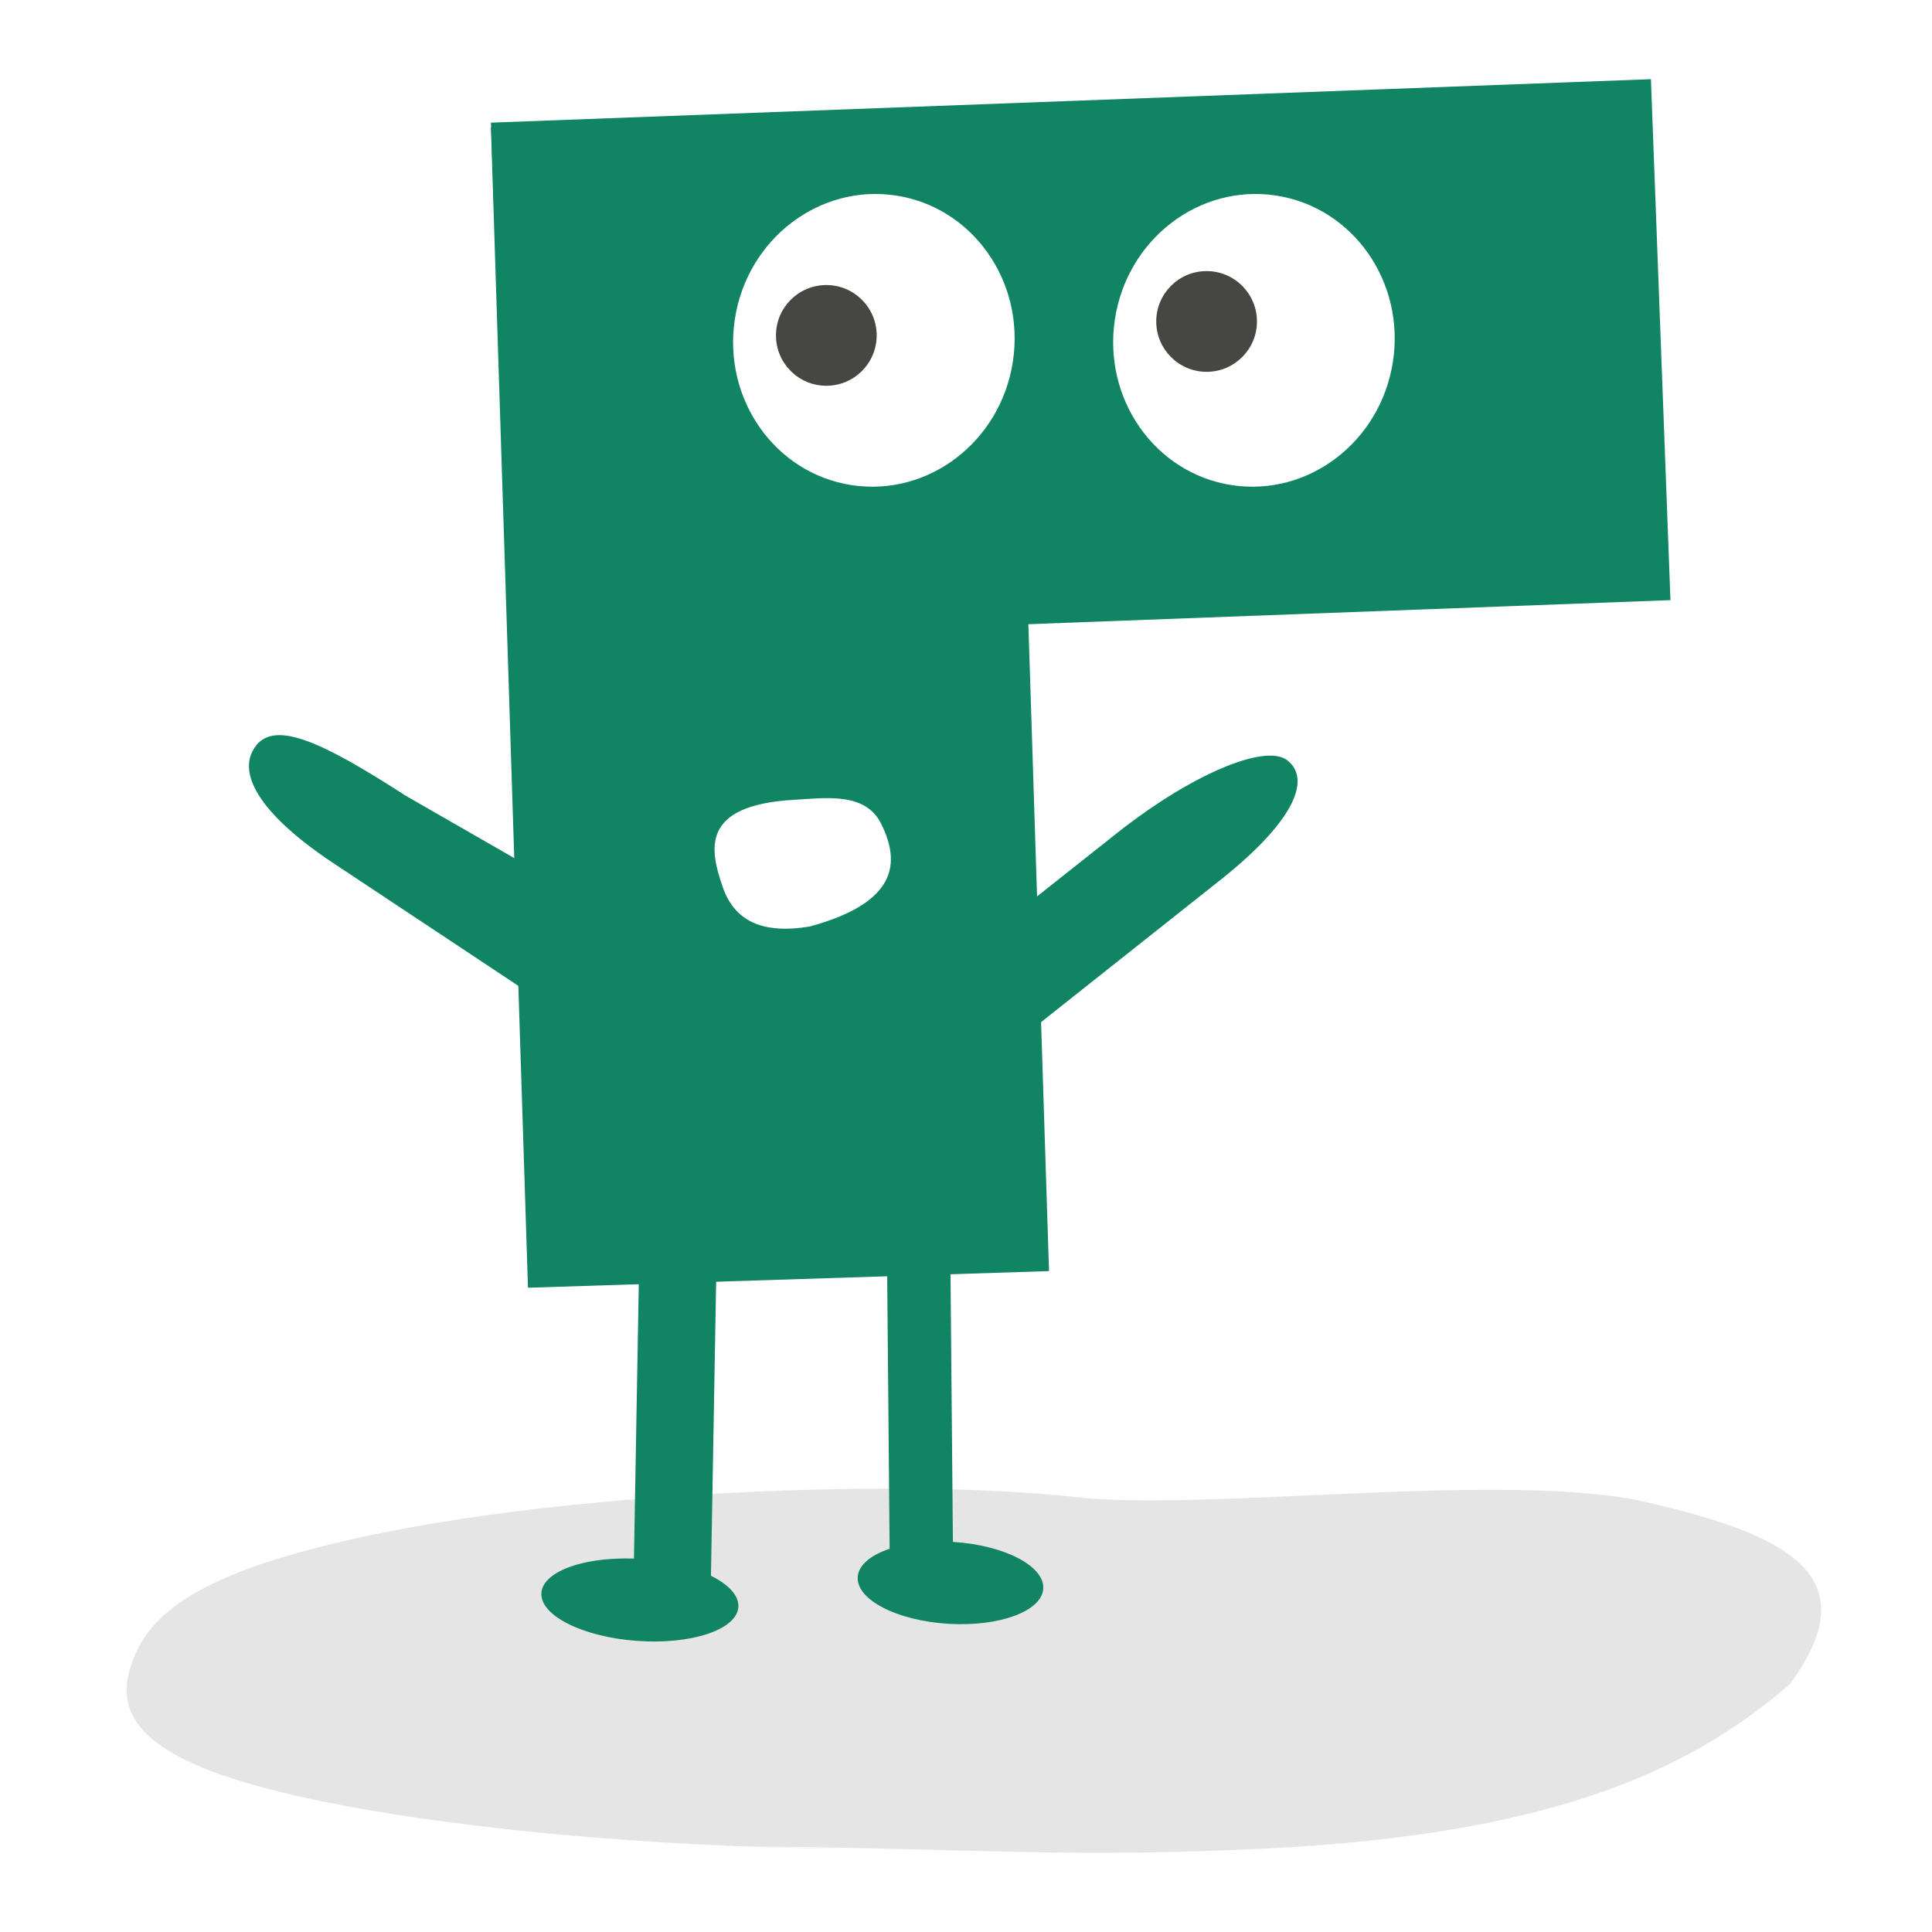
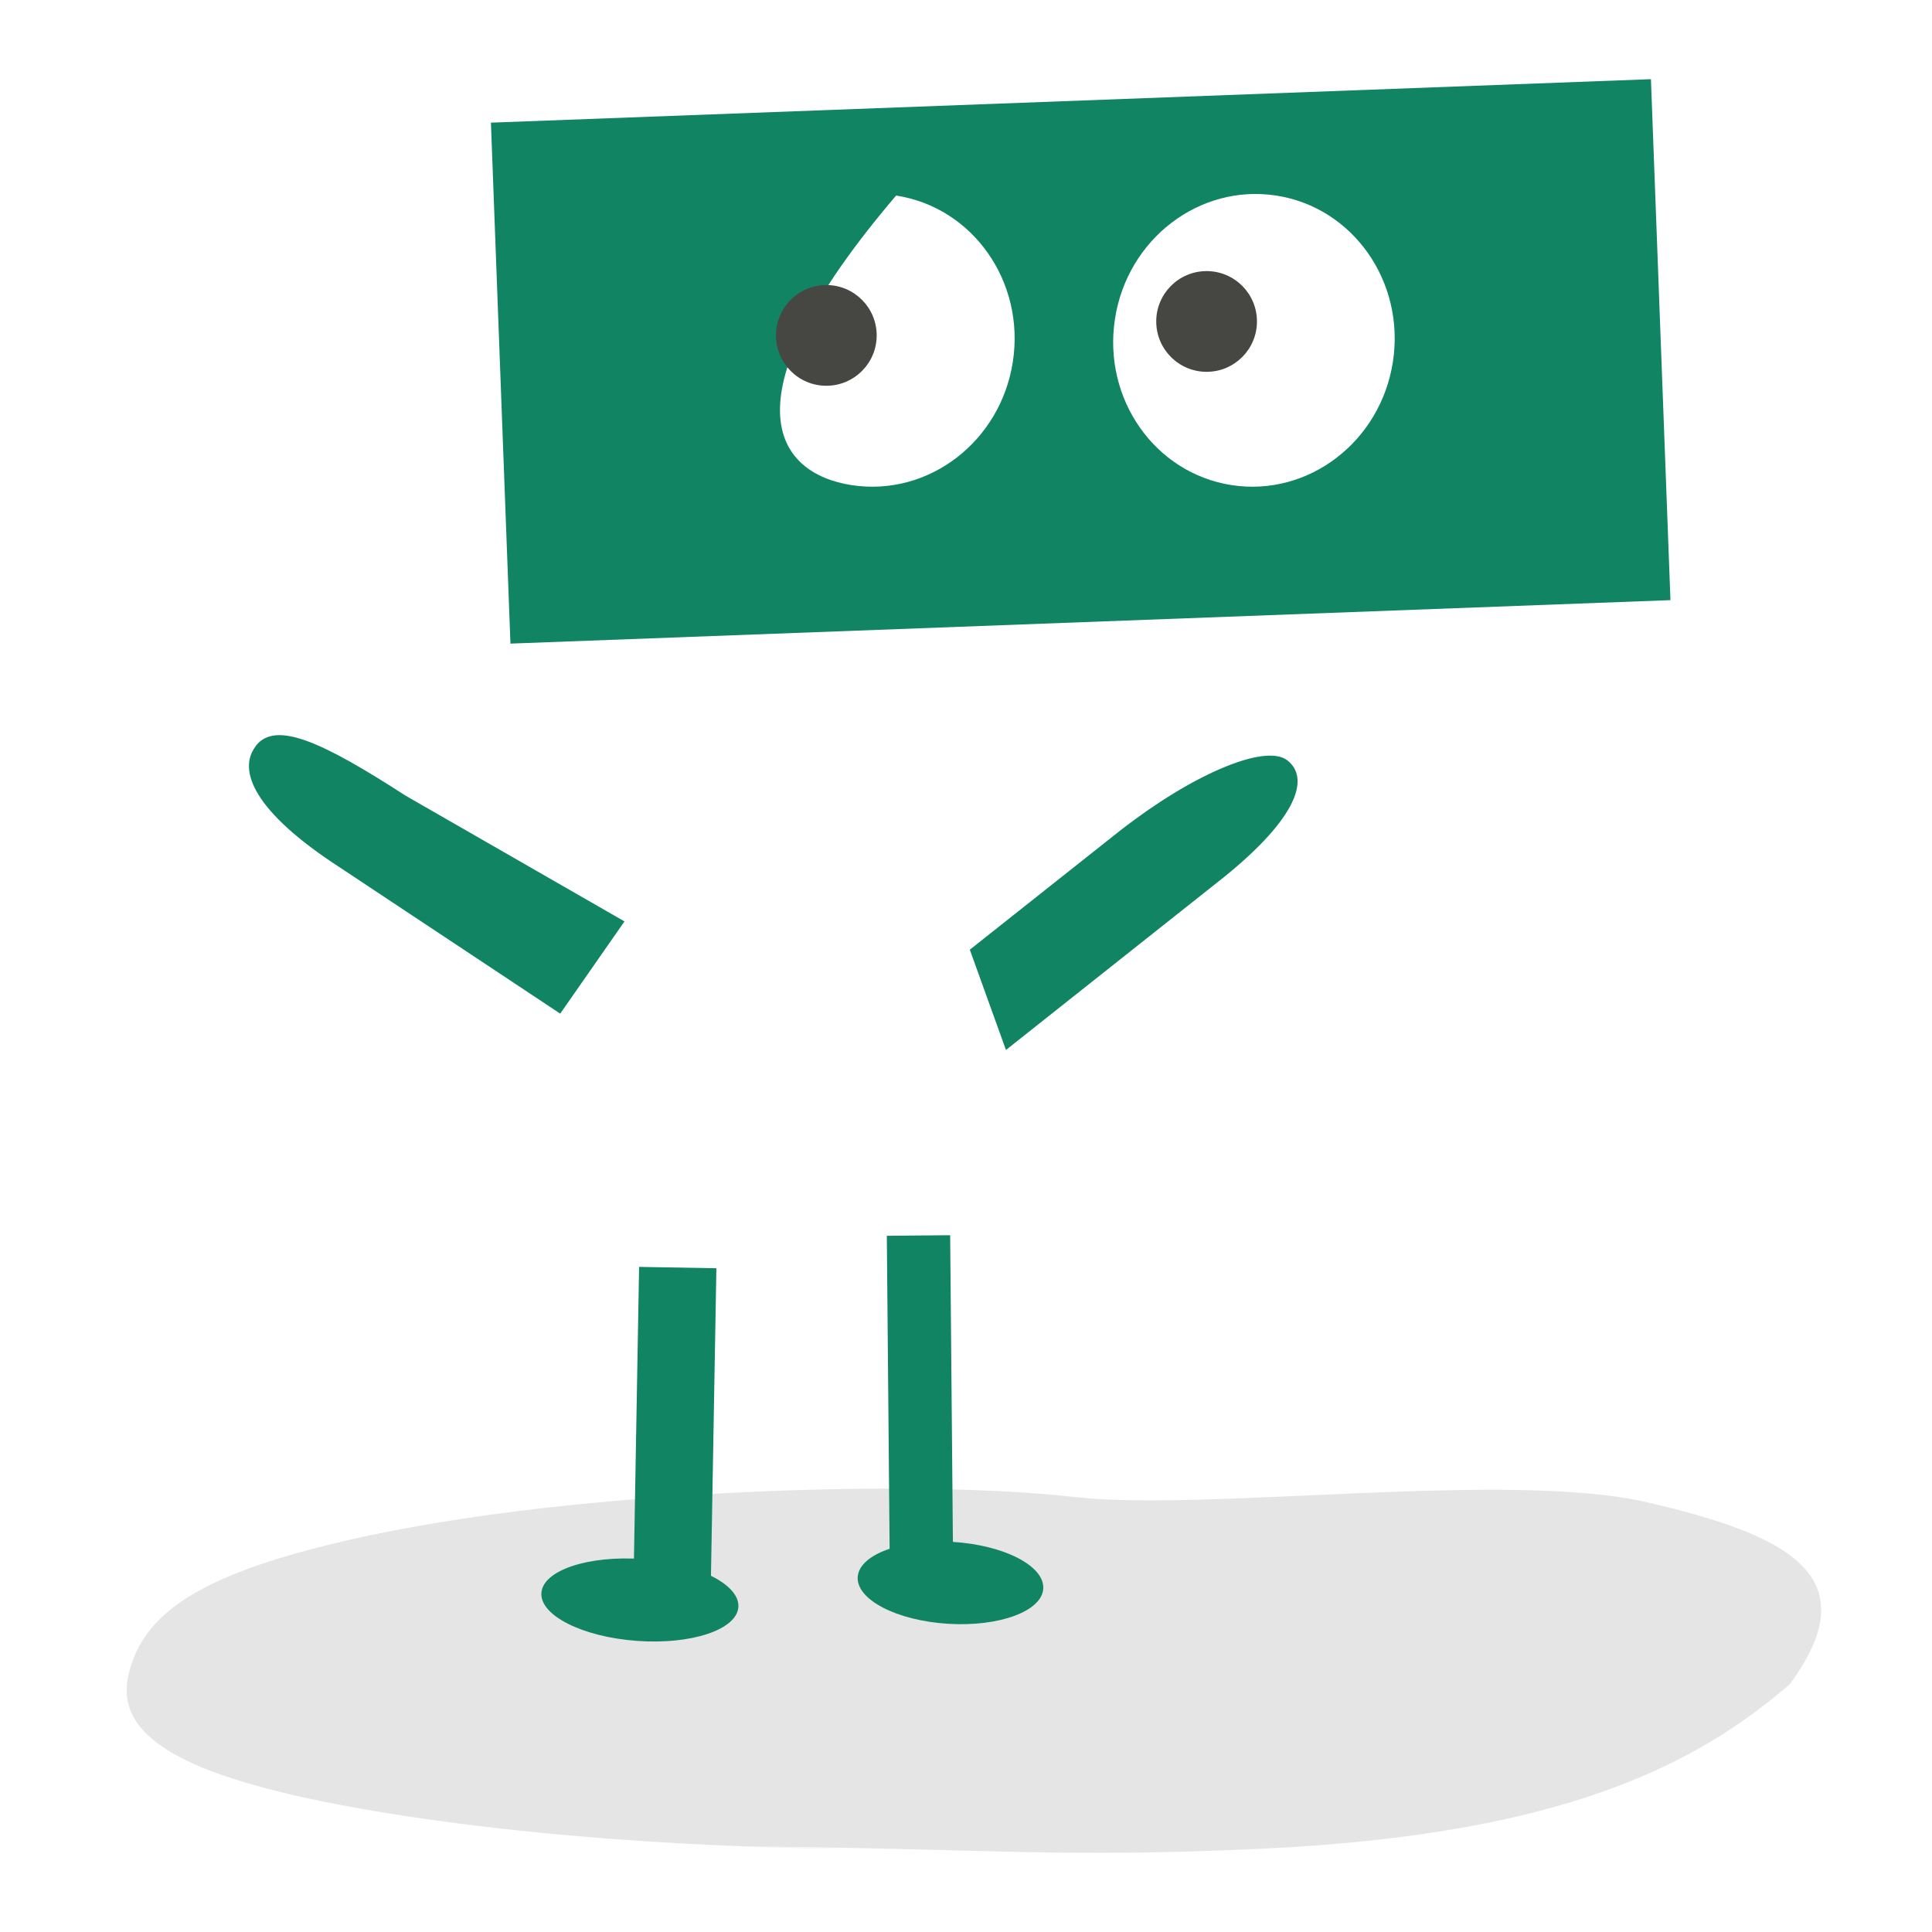
<svg xmlns="http://www.w3.org/2000/svg" width="122" height="122" viewBox="0 0 122 122" fill="none">
-   <rect width="122" height="122" fill="white" />
  <path opacity="0.6" d="M53.467 116.74C37.946 116.612 23.034 114.83 15.409 112.538C7.775 110.261 7.512 107.456 8.3 105.092C9.088 102.711 11.02 100.785 15.662 99.06C20.398 97.334 27.939 95.784 37.758 94.873C47.671 93.947 59.854 93.635 68.013 94.546C76.172 95.457 95.361 92.836 104.046 94.873C112.73 96.895 118.132 99.44 113.01 106.364C107.247 111.309 98.923 115.843 79.714 116.74C66.908 117.338 62.58 116.738 47.059 116.594L53.467 116.74Z" fill="#D4D4D4" />
  <path d="M104.251 5L31 7.745L32.233 40.642L105.484 37.897L104.251 5Z" fill="#118563" />
-   <path d="M66.243 80.266L63.903 7L31 8.051L33.34 81.317L66.243 80.266Z" fill="#118563" />
  <path d="M60 78L56 78.036L56.179 98.035L60.179 97.999L60 78Z" fill="#118563" />
  <path d="M40.357 80L40 100.223L44.881 100.309L45.238 80.086L40.357 80Z" fill="#118563" />
  <path d="M59.858 102.537C63.094 102.739 65.789 101.746 65.879 100.319C65.968 98.891 63.417 97.57 60.182 97.367C56.947 97.164 54.251 98.157 54.162 99.585C54.072 101.013 56.623 102.334 59.858 102.537Z" fill="#118563" />
  <path d="M46.626 101.485C46.729 100.058 44.029 98.7 40.594 98.451C37.159 98.202 34.291 99.156 34.187 100.583C34.084 102.01 36.785 103.368 40.219 103.617C43.654 103.866 46.522 102.911 46.626 101.485Z" fill="#118563" />
  <path d="M16.166 47.084C17.41 45.513 20.294 46.806 25.608 50.242L39.435 58.184L35.376 64.008L21.39 54.73C16.123 51.309 14.931 48.651 16.17 47.091L16.166 47.084Z" fill="#118563" />
  <path d="M81.285 48.01C82.718 49.116 81.96 51.596 77.345 55.343L63.523 66.303L61.241 59.97L72.23 51.262L70.407 52.72C75.002 49.014 79.862 46.903 81.285 48.01Z" fill="#118563" />
-   <path d="M45.635 56.006C46.375 58.154 48.135 59.006 51.135 58.506C56.635 57.006 56.891 54.518 55.635 52.006C54.635 50.006 52.135 50.391 50.135 50.506C44.185 50.846 44.832 53.671 45.635 56.006Z" fill="white" />
  <path d="M87.959 22.841C88.736 17.792 85.435 13.095 80.588 12.349C75.741 11.604 71.182 15.093 70.406 20.143C69.629 25.192 72.93 29.889 77.777 30.634C82.624 31.38 87.183 27.891 87.959 22.841Z" fill="white" />
  <path d="M76.193 23.479C77.95 23.479 79.373 22.055 79.373 20.299C79.373 18.542 77.95 17.119 76.193 17.119C74.437 17.119 73.013 18.542 73.013 20.299C73.013 22.055 74.437 23.479 76.193 23.479Z" fill="#464642" />
-   <path d="M63.959 22.841C64.736 17.792 61.435 13.095 56.588 12.349C51.741 11.604 47.182 15.093 46.406 20.143C45.629 25.192 48.929 29.889 53.777 30.634C58.624 31.38 63.183 27.891 63.959 22.841Z" fill="white" />
+   <path d="M63.959 22.841C64.736 17.792 61.435 13.095 56.588 12.349C45.629 25.192 48.929 29.889 53.777 30.634C58.624 31.38 63.183 27.891 63.959 22.841Z" fill="white" />
  <path d="M52.18 24.36C53.936 24.36 55.36 22.936 55.36 21.18C55.36 19.424 53.936 18 52.18 18C50.424 18 49 19.424 49 21.18C49 22.936 50.424 24.36 52.18 24.36Z" fill="#464642" />
</svg>